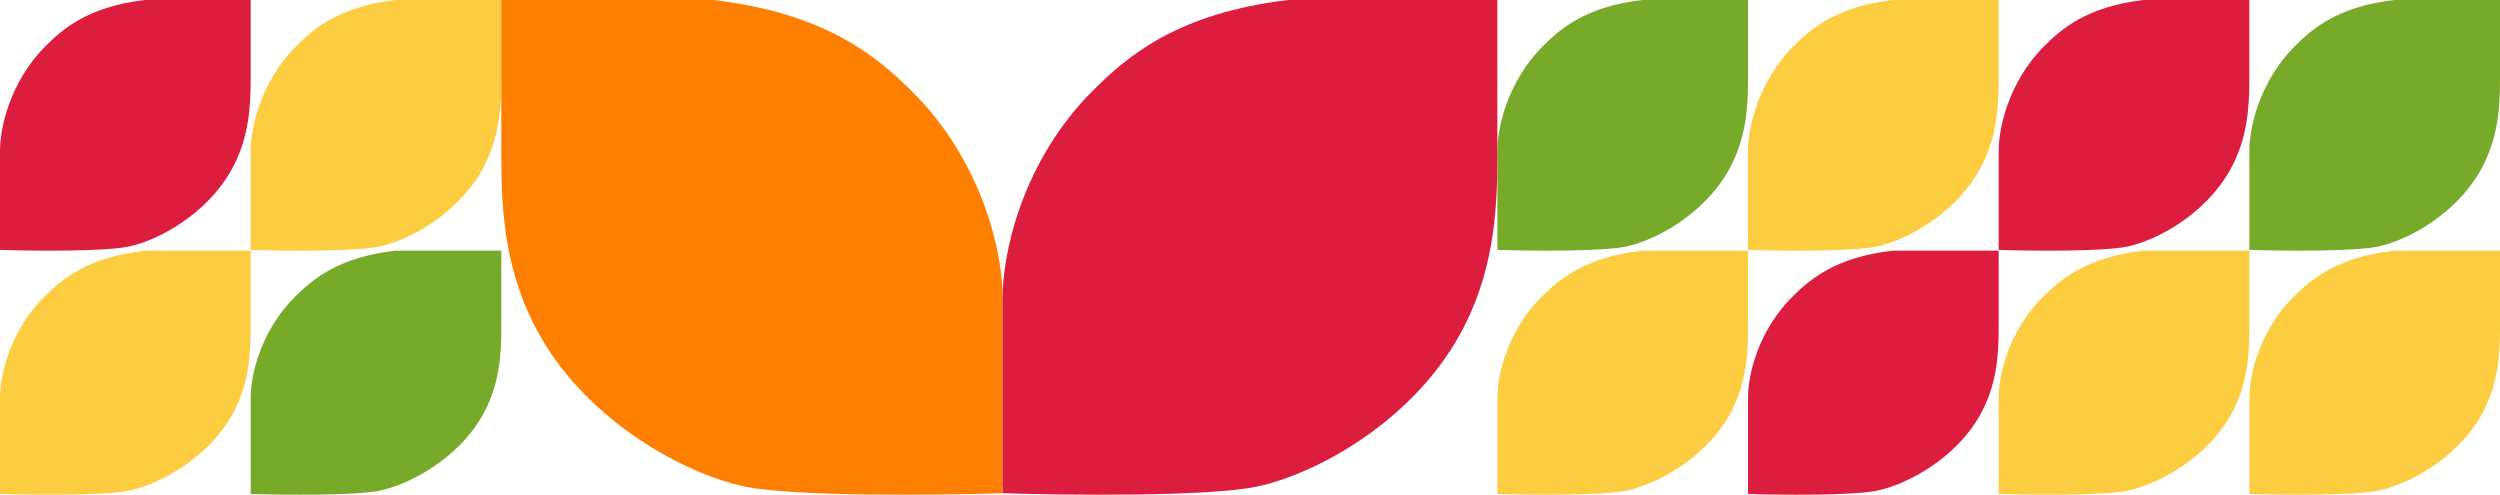
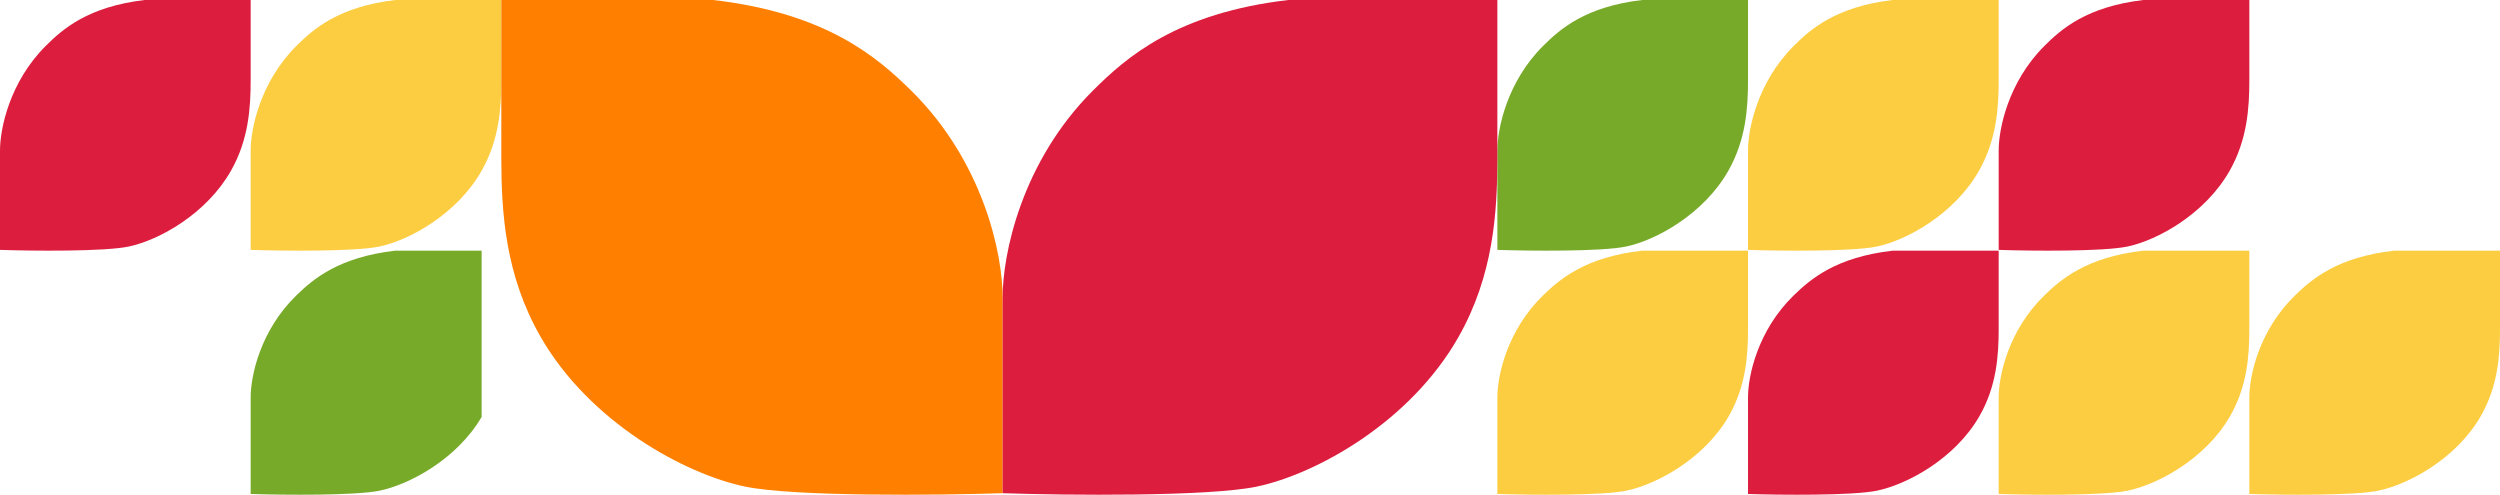
<svg xmlns="http://www.w3.org/2000/svg" width="379" height="75" viewBox="0 0 379 75" fill="none">
  <path d="M38.001 22.95V37.883C42.957 38.051 53.833 38.148 57.505 37.379C62.094 36.417 69.304 32.432 73.017 25.881C75.698 21.154 76 16.353 76 12.093V0H59.938C51.355 1.008 47.5 4.398 44.93 6.963C39.469 12.413 37.97 19.529 38.001 22.95Z" fill="#FCCD40" />
  <path d="M227 22.95V37.883C231.957 38.051 242.833 38.148 246.505 37.379C251.094 36.417 258.304 32.432 262.017 25.881C264.698 21.154 265 16.353 265 12.093V0H248.938C240.355 1.008 236.5 4.398 233.93 6.963C228.469 12.413 226.97 19.529 227 22.95Z" fill="#78AA29" />
-   <path d="M341 22.95V37.883C345.957 38.051 356.833 38.148 360.505 37.379C365.094 36.417 372.304 32.432 376.017 25.881C378.698 21.154 379 16.353 379 12.093V0H362.938C354.355 1.008 350.5 4.398 347.93 6.963C342.469 12.413 340.97 19.529 341 22.95Z" fill="#78AA29" />
  <path d="M265 22.95V37.883C269.957 38.051 280.833 38.148 284.505 37.379C289.094 36.417 296.304 32.432 300.017 25.881C302.698 21.154 303 16.353 303 12.093V0H286.938C278.355 1.008 274.5 4.398 271.93 6.963C266.469 12.413 264.97 19.529 265 22.95Z" fill="#FCCD40" />
  <path d="M303 22.95V37.883C307.957 38.051 318.833 38.148 322.505 37.379C327.094 36.417 334.304 32.432 338.017 25.881C340.698 21.154 341 16.353 341 12.093V0H324.938C316.355 1.008 312.5 4.398 309.93 6.963C304.469 12.413 302.97 19.529 303 22.95Z" fill="#DD1D3E" />
  <path d="M0 22.95V37.883C4.957 38.051 15.833 38.148 19.505 37.379C24.094 36.417 31.304 32.432 35.017 25.881C37.698 21.154 38 16.353 38 12.093V0H21.938C13.355 1.008 9.5 4.398 6.93 6.963C1.469 12.413 -0.03 19.529 0 22.95Z" fill="#DD1D3E" />
-   <path d="M38.001 60.346V74.886C42.957 75.049 53.833 75.144 57.505 74.395C62.094 73.459 69.304 69.578 73.017 63.2C75.698 58.597 76 53.923 76 49.775V38H59.938C51.355 38.981 47.5 42.282 44.93 44.779C39.469 50.087 37.97 57.015 38.001 60.346Z" fill="#78AA29" />
+   <path d="M38.001 60.346V74.886C42.957 75.049 53.833 75.144 57.505 74.395C62.094 73.459 69.304 69.578 73.017 63.2V38H59.938C51.355 38.981 47.5 42.282 44.93 44.779C39.469 50.087 37.97 57.015 38.001 60.346Z" fill="#78AA29" />
  <path d="M151.999 45.295V74.769C142.086 75.1 120.333 75.293 112.99 73.774C103.812 71.875 89.393 64.01 81.965 51.081C76.605 41.751 76 32.276 76 23.868V0H108.125C125.29 1.989 133 8.679 138.14 13.742C149.063 24.5 152.06 38.544 151.999 45.295Z" fill="#FF7F00" />
  <path d="M227 60.346V74.886C231.957 75.049 242.833 75.144 246.505 74.395C251.094 73.459 258.304 69.578 262.017 63.2C264.698 58.597 265 53.923 265 49.775V38H248.938C240.355 38.981 236.5 42.282 233.93 44.779C228.469 50.087 226.97 57.015 227 60.346Z" fill="#FCCD40" />
  <path d="M152.001 45.295V74.769C161.784 75.1 183.25 75.293 190.496 73.774C199.554 71.875 213.783 64.01 221.113 51.081C226.403 41.751 227 32.276 227 23.868V0H195.298C178.359 1.989 170.75 8.679 165.677 13.742C154.899 24.5 151.941 38.544 152.001 45.295Z" fill="#DD1D3E" />
  <path d="M341 60.346V74.886C345.957 75.049 356.833 75.144 360.505 74.395C365.094 73.459 372.304 69.578 376.017 63.2C378.698 58.597 379 53.923 379 49.775V38H362.938C354.355 38.981 350.5 42.282 347.93 44.779C342.469 50.087 340.97 57.015 341 60.346Z" fill="#FCCD40" />
  <path d="M303 60.346V74.886C307.957 75.049 318.833 75.144 322.505 74.395C327.094 73.459 334.304 69.578 338.017 63.2C340.698 58.597 341 53.923 341 49.775V38H324.938C316.355 38.981 312.5 42.282 309.93 44.779C304.469 50.087 302.97 57.015 303 60.346Z" fill="#FCCD40" />
  <path d="M265 60.346V74.886C269.957 75.049 280.833 75.144 284.505 74.395C289.094 73.459 296.304 69.578 300.017 63.2C302.698 58.597 303 53.923 303 49.775V38H286.938C278.355 38.981 274.5 42.282 271.93 44.779C266.469 50.087 264.97 57.015 265 60.346Z" fill="#DD1D3E" />
-   <path d="M0 60.346V74.886C4.957 75.049 15.833 75.144 19.505 74.395C24.094 73.459 31.304 69.578 35.017 63.2C37.698 58.597 38 53.923 38 49.775V38H21.938C13.355 38.981 9.5 42.282 6.93 44.779C1.469 50.087 -0.03 57.015 0 60.346Z" fill="#FCCD40" />
</svg>